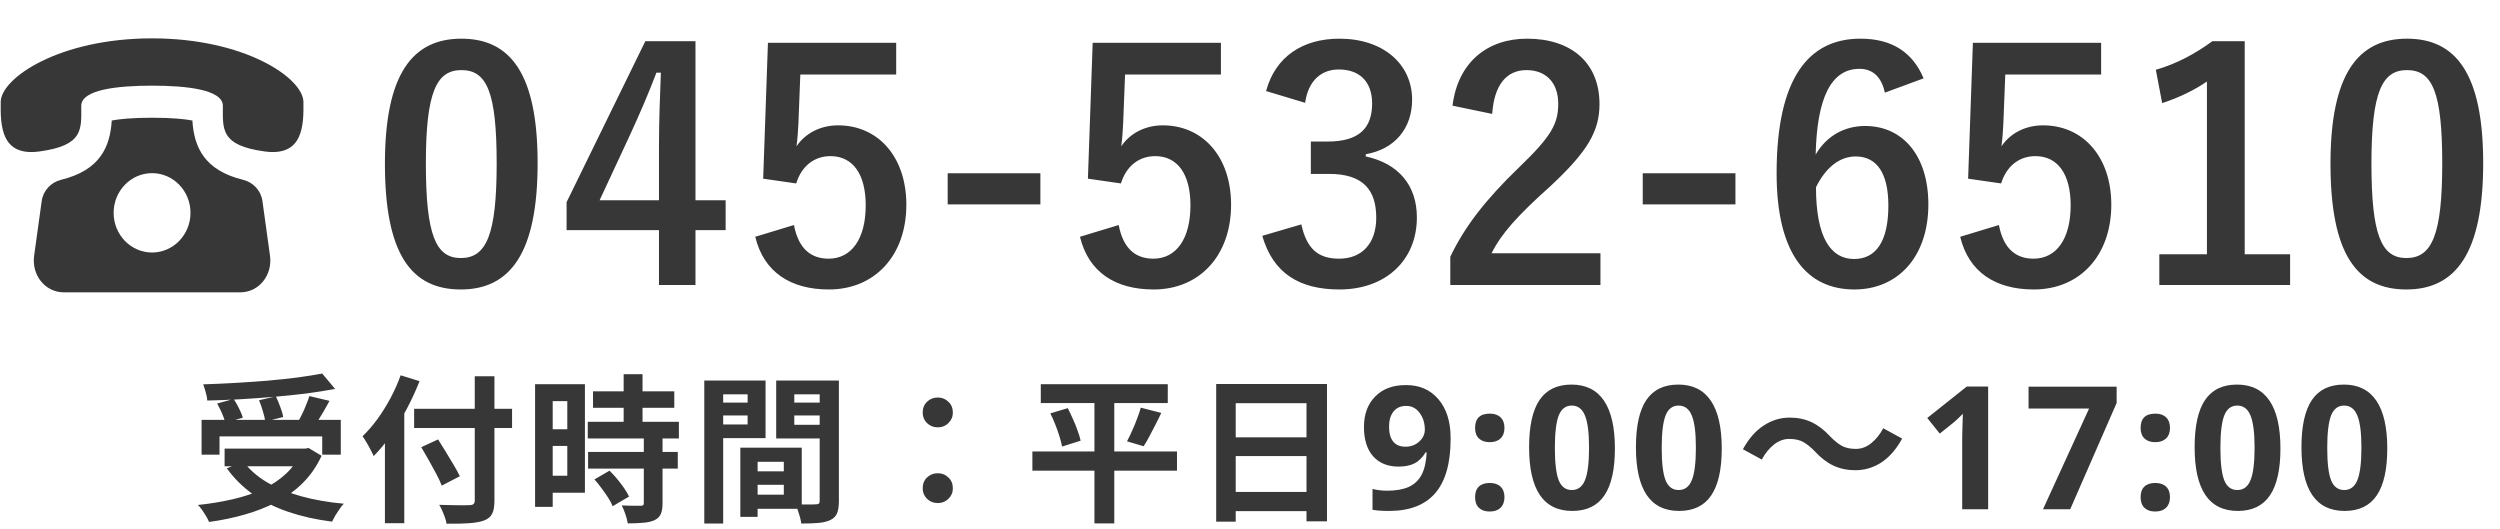
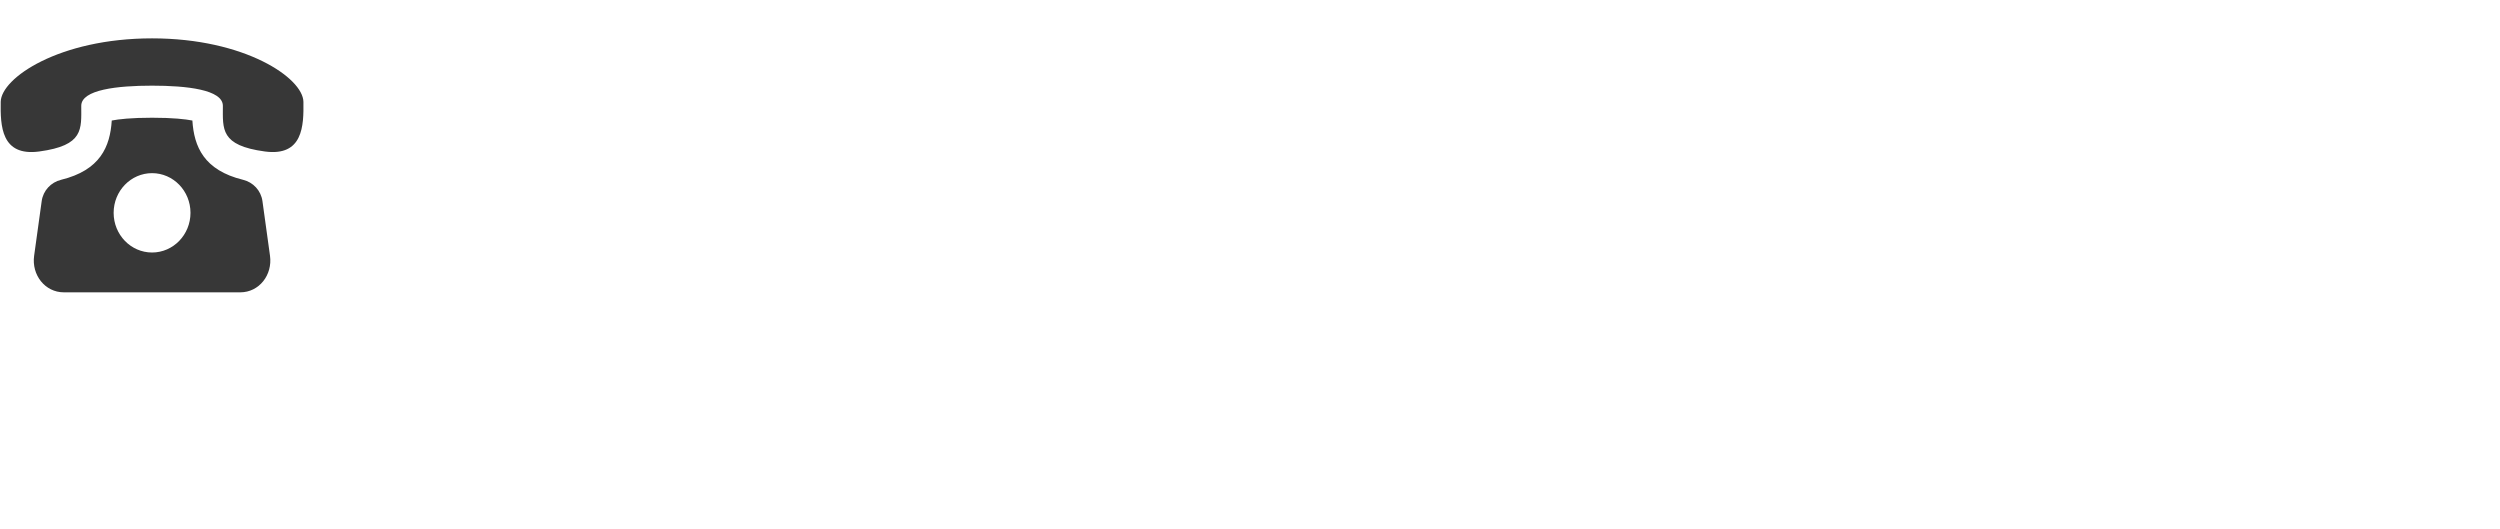
<svg xmlns="http://www.w3.org/2000/svg" width="189" height="40" viewBox="0 0 189 40" fill="none">
  <g clip-path="url(#clip0_312_771)">
    <path d="M19.841 15.204C19.73 14.403 19.138 13.779 18.376 13.593C15.412 12.868 14.669 11.088 14.544 9.112C14.018 9.01 13.083 8.9 11.496 8.9C9.909 8.9 8.974 9.01 8.449 9.112C8.323 11.088 7.581 12.868 4.617 13.593C3.855 13.78 3.262 14.403 3.152 15.204L2.58 19.334C2.379 20.788 3.403 22.1 4.826 22.1H18.166C19.589 22.1 20.613 20.788 20.412 19.334L19.841 15.204ZM11.496 19.09C9.892 19.09 8.591 17.746 8.591 16.09C8.591 14.434 9.892 13.09 11.496 13.09C13.101 13.09 14.401 14.434 14.401 16.09C14.401 17.746 13.099 19.09 11.496 19.09ZM22.939 7.7C22.911 5.9 18.52 2.901 11.496 2.9C4.471 2.901 0.08 5.9 0.054 7.7C0.027 9.5 0.078 11.842 2.969 11.452C6.351 10.995 6.143 9.763 6.143 8.001C6.143 6.772 8.894 6.476 11.496 6.476C14.099 6.476 16.848 6.772 16.849 8.001C16.849 9.763 16.641 10.995 20.023 11.452C22.913 11.842 22.965 9.5 22.939 7.7Z" fill="#373737" />
  </g>
-   <path d="M34.884 2.924C38.58 2.924 40.644 5.564 40.644 12.332C40.644 19.124 38.58 21.884 34.836 21.884C31.068 21.884 29.1 19.172 29.1 12.38C29.1 5.588 31.188 2.924 34.884 2.924ZM34.884 5.3C33.012 5.3 32.196 6.932 32.196 12.356C32.196 17.756 32.94 19.508 34.836 19.508C36.78 19.508 37.548 17.732 37.548 12.356C37.548 6.956 36.804 5.3 34.884 5.3ZM52.578 3.116V15.14H54.858V17.396H52.578V21.548H49.818V17.396H42.834V15.284L48.786 3.116H52.578ZM49.818 15.14V11.108C49.818 9.164 49.89 7.34 49.962 5.492H49.626C49.026 7.076 48.33 8.684 47.586 10.292L45.33 15.14H49.818ZM67.752 3.236V5.636H60.504L60.36 9.332C60.336 9.884 60.288 10.532 60.216 11.06C60.864 10.1 61.992 9.476 63.36 9.476C66.384 9.476 68.52 11.852 68.52 15.476C68.52 19.34 66.12 21.884 62.664 21.884C59.784 21.884 57.744 20.588 57.096 17.9L60.024 17.012C60.36 18.788 61.296 19.556 62.64 19.556C64.368 19.556 65.448 18.068 65.448 15.524C65.448 13.148 64.464 11.804 62.784 11.804C61.56 11.804 60.6 12.548 60.192 13.868L57.696 13.508L58.056 3.236H67.752ZM78.653 13.1V15.452H71.645V13.1H78.653ZM92.302 3.236V5.636H85.054L84.91 9.332C84.886 9.884 84.838 10.532 84.766 11.06C85.414 10.1 86.542 9.476 87.91 9.476C90.934 9.476 93.07 11.852 93.07 15.476C93.07 19.34 90.67 21.884 87.214 21.884C84.334 21.884 82.294 20.588 81.646 17.9L84.574 17.012C84.91 18.788 85.846 19.556 87.19 19.556C88.918 19.556 89.998 18.068 89.998 15.524C89.998 13.148 89.014 11.804 87.334 11.804C86.11 11.804 85.15 12.548 84.742 13.868L82.246 13.508L82.606 3.236H92.302ZM98.668 7.772L95.716 6.884C96.412 4.292 98.476 2.924 101.26 2.924C104.596 2.924 106.756 4.868 106.756 7.532C106.756 9.692 105.46 11.276 103.252 11.66V11.828C105.724 12.356 107.116 14.012 107.116 16.436C107.116 19.676 104.764 21.884 101.26 21.884C98.236 21.884 96.244 20.66 95.428 17.828L98.38 16.964C98.788 18.812 99.652 19.556 101.236 19.556C102.964 19.556 104.044 18.404 104.044 16.46C104.044 14.372 103.06 13.148 100.492 13.148H99.1V10.7H100.372C102.772 10.7 103.732 9.668 103.732 7.82C103.732 6.14 102.748 5.252 101.212 5.252C99.94 5.252 98.908 6.044 98.668 7.772ZM112.81 8.612L109.81 7.988C110.218 4.7 112.45 2.924 115.45 2.924C118.738 2.924 120.922 4.7 120.922 7.868C120.922 9.908 120.034 11.444 117.226 14.06C114.706 16.316 113.506 17.66 112.762 19.148H120.994V21.548H109.642V19.412C110.722 17.156 112.258 15.14 114.874 12.62C117.274 10.316 117.802 9.356 117.802 7.844C117.802 6.236 116.866 5.3 115.402 5.3C113.89 5.3 112.954 6.428 112.81 8.612ZM131.199 13.1V15.452H124.191V13.1H131.199ZM145.424 5.924L142.496 7.004C142.208 5.66 141.44 5.204 140.576 5.204C138.392 5.204 137.36 7.484 137.264 11.684C138.104 10.244 139.472 9.524 141.008 9.524C143.84 9.524 145.784 11.756 145.784 15.452C145.784 19.412 143.48 21.884 140.192 21.884C136.664 21.884 134.312 19.292 134.312 13.1C134.312 5.852 136.76 2.924 140.648 2.924C143.072 2.924 144.608 3.98 145.424 5.924ZM137.288 14.156C137.288 18.02 138.44 19.58 140.168 19.58C141.848 19.58 142.76 18.212 142.76 15.548C142.76 13.1 141.896 11.828 140.288 11.828C139.088 11.828 138.032 12.644 137.288 14.156ZM158.846 3.236V5.636H151.598L151.454 9.332C151.43 9.884 151.382 10.532 151.31 11.06C151.958 10.1 153.086 9.476 154.454 9.476C157.478 9.476 159.614 11.852 159.614 15.476C159.614 19.34 157.214 21.884 153.758 21.884C150.878 21.884 148.838 20.588 148.19 17.9L151.118 17.012C151.454 18.788 152.39 19.556 153.734 19.556C155.462 19.556 156.542 18.068 156.542 15.524C156.542 13.148 155.558 11.804 153.878 11.804C152.654 11.804 151.694 12.548 151.286 13.868L148.79 13.508L149.15 3.236H158.846ZM169.7 3.116V19.22H173.132V21.548H163.244V19.22H166.844V6.164C165.932 6.788 164.78 7.364 163.46 7.796L162.98 5.276C164.564 4.82 165.98 4.052 167.252 3.116H169.7ZM181.969 2.924C185.665 2.924 187.729 5.564 187.729 12.332C187.729 19.124 185.665 21.884 181.921 21.884C178.153 21.884 176.185 19.172 176.185 12.38C176.185 5.588 178.273 2.924 181.969 2.924ZM181.969 5.3C180.097 5.3 179.281 6.932 179.281 12.356C179.281 17.756 180.025 19.508 181.921 19.508C183.865 19.508 184.633 17.732 184.633 12.356C184.633 6.956 183.889 5.3 181.969 5.3Z" fill="#373737" />
-   <path d="M15.24 31.744H25.764V34.372H24.36V32.992H16.596V34.372H15.24V31.744ZM16.98 33.916H23.304V35.248H16.98V33.916ZM24.36 28.24L25.332 29.404C24.652 29.532 23.916 29.648 23.124 29.752C22.34 29.848 21.524 29.932 20.676 30.004C19.836 30.076 18.992 30.136 18.144 30.184C17.296 30.232 16.472 30.264 15.672 30.28C15.664 30.104 15.624 29.896 15.552 29.656C15.488 29.416 15.424 29.216 15.36 29.056C16.152 29.032 16.96 28.996 17.784 28.948C18.616 28.9 19.428 28.844 20.22 28.78C21.02 28.708 21.772 28.628 22.476 28.54C23.18 28.444 23.808 28.344 24.36 28.24ZM16.416 30.508L17.664 30.16C17.808 30.376 17.944 30.616 18.072 30.88C18.208 31.144 18.304 31.376 18.36 31.576L17.028 31.96C16.988 31.76 16.908 31.524 16.788 31.252C16.668 30.98 16.544 30.732 16.416 30.508ZM19.584 30.256L20.856 29.968C20.976 30.216 21.088 30.484 21.192 30.772C21.304 31.06 21.376 31.312 21.408 31.528L20.052 31.864C20.028 31.648 19.968 31.388 19.872 31.084C19.784 30.78 19.688 30.504 19.584 30.256ZM23.388 29.944L24.912 30.304C24.776 30.56 24.636 30.812 24.492 31.06C24.348 31.308 24.204 31.544 24.06 31.768C23.916 31.984 23.784 32.176 23.664 32.344L22.476 32.008C22.588 31.808 22.7 31.592 22.812 31.36C22.932 31.12 23.04 30.876 23.136 30.628C23.24 30.38 23.324 30.152 23.388 29.944ZM22.776 33.916H23.076L23.328 33.868L24.312 34.456C23.952 35.24 23.484 35.92 22.908 36.496C22.34 37.064 21.684 37.544 20.94 37.936C20.196 38.328 19.388 38.648 18.516 38.896C17.652 39.144 16.748 39.332 15.804 39.46C15.756 39.34 15.684 39.196 15.588 39.028C15.492 38.868 15.388 38.708 15.276 38.548C15.164 38.396 15.06 38.272 14.964 38.176C15.884 38.08 16.76 37.936 17.592 37.744C18.424 37.552 19.18 37.3 19.86 36.988C20.54 36.668 21.128 36.276 21.624 35.812C22.12 35.348 22.504 34.796 22.776 34.156V33.916ZM18.408 34.9C18.856 35.5 19.448 36.02 20.184 36.46C20.928 36.892 21.788 37.244 22.764 37.516C23.748 37.788 24.824 37.976 25.992 38.08C25.888 38.184 25.78 38.32 25.668 38.488C25.556 38.656 25.448 38.82 25.344 38.98C25.248 39.148 25.168 39.3 25.104 39.436C23.904 39.284 22.808 39.04 21.816 38.704C20.824 38.368 19.936 37.928 19.152 37.384C18.368 36.832 17.7 36.172 17.148 35.404L18.408 34.9ZM31.308 30.904H38.712V32.356H31.308V30.904ZM35.892 28.444H37.38V37.828C37.38 38.292 37.32 38.632 37.2 38.848C37.088 39.072 36.884 39.24 36.588 39.352C36.3 39.456 35.92 39.524 35.448 39.556C34.984 39.588 34.42 39.6 33.756 39.592C33.74 39.448 33.7 39.292 33.636 39.124C33.58 38.956 33.512 38.784 33.432 38.608C33.36 38.432 33.284 38.284 33.204 38.164C33.516 38.172 33.828 38.18 34.14 38.188C34.46 38.196 34.74 38.2 34.98 38.2C35.22 38.192 35.388 38.188 35.484 38.188C35.636 38.188 35.74 38.16 35.796 38.104C35.86 38.048 35.892 37.956 35.892 37.828V28.444ZM31.848 33.808L33.12 33.22C33.304 33.508 33.5 33.824 33.708 34.168C33.916 34.504 34.116 34.836 34.308 35.164C34.5 35.484 34.652 35.764 34.764 36.004L33.396 36.712C33.3 36.456 33.164 36.164 32.988 35.836C32.812 35.508 32.624 35.164 32.424 34.804C32.224 34.444 32.032 34.112 31.848 33.808ZM29.1 31.828L30.54 30.388L30.564 30.4V39.556H29.1V31.828ZM30.288 28.372L31.716 28.816C31.444 29.512 31.124 30.208 30.756 30.904C30.388 31.6 29.992 32.256 29.568 32.872C29.144 33.488 28.704 34.024 28.248 34.48C28.2 34.36 28.124 34.204 28.02 34.012C27.924 33.82 27.82 33.632 27.708 33.448C27.596 33.256 27.496 33.1 27.408 32.98C27.792 32.612 28.164 32.184 28.524 31.696C28.884 31.2 29.216 30.668 29.52 30.1C29.824 29.532 30.08 28.956 30.288 28.372ZM44.832 29.584H50.976V30.832H44.832V29.584ZM44.436 31.888H51.324V33.148H44.436V31.888ZM44.46 34.168H51.24V35.428H44.46V34.168ZM47.148 28.288H48.576V32.704H47.148V28.288ZM48.672 33.088H50.088V38.056C50.088 38.4 50.044 38.668 49.956 38.86C49.868 39.06 49.708 39.216 49.476 39.328C49.244 39.432 48.96 39.496 48.624 39.52C48.296 39.552 47.908 39.568 47.46 39.568C47.428 39.368 47.368 39.136 47.28 38.872C47.192 38.616 47.1 38.396 47.004 38.212C47.3 38.22 47.588 38.228 47.868 38.236C48.148 38.236 48.336 38.236 48.432 38.236C48.52 38.236 48.58 38.224 48.612 38.2C48.652 38.168 48.672 38.108 48.672 38.02V33.088ZM44.94 36.244L46.08 35.584C46.272 35.768 46.464 35.976 46.656 36.208C46.848 36.44 47.024 36.672 47.184 36.904C47.344 37.136 47.468 37.348 47.556 37.54L46.308 38.272C46.244 38.08 46.136 37.868 45.984 37.636C45.832 37.396 45.664 37.156 45.48 36.916C45.304 36.668 45.124 36.444 44.94 36.244ZM41.136 29.044H44.22V37.252H41.136V35.968H42.888V30.328H41.136V29.044ZM41.208 32.452H43.536V33.712H41.208V32.452ZM40.452 29.044H41.784V38.32H40.452V29.044ZM56.652 35.632H59.928V36.652H56.652V35.632ZM56.568 33.844H60.612V38.464H56.568V37.396H59.256V34.912H56.568V33.844ZM55.968 33.844H57.276V39.076H55.968V33.844ZM53.964 30.436H56.964V31.408H53.964V30.436ZM59.532 30.436H62.556V31.408H59.532V30.436ZM61.968 28.768H63.42V37.876C63.42 38.26 63.376 38.564 63.288 38.788C63.2 39.012 63.036 39.184 62.796 39.304C62.548 39.424 62.244 39.5 61.884 39.532C61.532 39.564 61.096 39.58 60.576 39.58C60.56 39.436 60.528 39.276 60.48 39.1C60.432 38.924 60.376 38.744 60.312 38.56C60.248 38.384 60.18 38.232 60.108 38.104C60.324 38.12 60.536 38.132 60.744 38.14C60.96 38.14 61.152 38.14 61.32 38.14C61.496 38.132 61.616 38.128 61.68 38.128C61.792 38.128 61.868 38.108 61.908 38.068C61.948 38.028 61.968 37.956 61.968 37.852V28.768ZM54.072 28.768H57.876V33.124H54.072V32.092H56.52V29.812H54.072V28.768ZM62.736 28.768V29.812H60.048V32.116H62.736V33.148H58.68V28.768H62.736ZM53.244 28.768H54.672V39.58H53.244V28.768ZM70.896 32.308C70.576 32.308 70.304 32.2 70.08 31.984C69.864 31.768 69.756 31.504 69.756 31.192C69.756 30.856 69.864 30.584 70.08 30.376C70.304 30.16 70.576 30.052 70.896 30.052C71.216 30.052 71.484 30.16 71.7 30.376C71.924 30.584 72.036 30.856 72.036 31.192C72.036 31.504 71.924 31.768 71.7 31.984C71.484 32.2 71.216 32.308 70.896 32.308ZM70.896 38.032C70.576 38.032 70.304 37.924 70.08 37.708C69.864 37.492 69.756 37.228 69.756 36.916C69.756 36.58 69.864 36.308 70.08 36.1C70.304 35.884 70.576 35.776 70.896 35.776C71.216 35.776 71.484 35.884 71.7 36.1C71.924 36.308 72.036 36.58 72.036 36.916C72.036 37.228 71.924 37.492 71.7 37.708C71.484 37.924 71.216 38.032 70.896 38.032ZM78.684 29.044H88.284V30.472H78.684V29.044ZM78.048 34.132H88.98V35.584H78.048V34.132ZM79.404 31.252L80.724 30.856C80.86 31.12 80.992 31.4 81.12 31.696C81.256 31.984 81.372 32.272 81.468 32.56C81.572 32.84 81.648 33.092 81.696 33.316L80.292 33.76C80.252 33.536 80.188 33.284 80.1 33.004C80.012 32.716 79.908 32.42 79.788 32.116C79.668 31.804 79.54 31.516 79.404 31.252ZM86.244 30.82L87.792 31.216C87.648 31.528 87.496 31.836 87.336 32.14C87.184 32.444 87.032 32.736 86.88 33.016C86.736 33.288 86.596 33.528 86.46 33.736L85.2 33.364C85.328 33.132 85.456 32.868 85.584 32.572C85.72 32.276 85.844 31.976 85.956 31.672C86.076 31.368 86.172 31.084 86.244 30.82ZM82.74 29.644H84.24V39.568H82.74V29.644ZM91.944 29.032H100.32V39.412H98.772V30.484H93.42V39.436H91.944V29.032ZM92.952 33.064H99.408V34.48H92.952V33.064ZM92.952 37.192H99.42V38.644H92.952V37.192ZM105.724 35.275C104.916 35.275 104.279 35.017 103.813 34.501C103.348 33.976 103.115 33.236 103.115 32.279C103.115 31.323 103.396 30.557 103.959 29.981C104.526 29.402 105.297 29.112 106.27 29.112C106.283 29.112 106.295 29.112 106.308 29.112C107.328 29.112 108.142 29.471 108.752 30.191C109.361 30.91 109.666 31.881 109.666 33.105C109.666 33.13 109.666 33.155 109.666 33.181C109.666 35.009 109.281 36.373 108.511 37.275C107.74 38.176 106.575 38.627 105.013 38.627C104.476 38.627 104.059 38.597 103.762 38.538V36.964C104.118 37.053 104.49 37.097 104.88 37.097C105.531 37.097 106.071 37.002 106.498 36.812C106.926 36.617 107.249 36.312 107.47 35.898C107.694 35.478 107.823 34.911 107.857 34.196H107.781C107.531 34.598 107.243 34.88 106.917 35.041C106.596 35.197 106.198 35.275 105.724 35.275ZM107.317 31.206C107.059 30.86 106.723 30.686 106.308 30.686C105.897 30.686 105.578 30.828 105.349 31.111C105.125 31.391 105.013 31.776 105.013 32.267C105.013 32.758 105.119 33.132 105.33 33.39C105.542 33.644 105.851 33.771 106.257 33.771C106.663 33.771 107.008 33.642 107.292 33.384C107.575 33.126 107.717 32.825 107.717 32.482C107.717 31.983 107.584 31.558 107.317 31.206ZM112.633 31.27C112.984 31.27 113.255 31.365 113.445 31.556C113.64 31.742 113.737 32.006 113.737 32.349C113.737 32.692 113.638 32.959 113.439 33.149C113.244 33.335 112.971 33.428 112.62 33.428C112.273 33.428 112.002 33.335 111.808 33.149C111.613 32.963 111.516 32.698 111.516 32.355C111.516 31.632 111.888 31.27 112.633 31.27ZM111.516 37.586C111.516 37.235 111.611 36.968 111.801 36.786C111.992 36.604 112.265 36.513 112.62 36.513C112.98 36.513 113.255 36.606 113.445 36.792C113.64 36.979 113.737 37.243 113.737 37.586C113.737 37.925 113.638 38.191 113.439 38.386C113.244 38.576 112.971 38.671 112.62 38.671C112.273 38.671 112.002 38.578 111.808 38.392C111.613 38.202 111.516 37.933 111.516 37.586ZM115.6 33.815C115.6 32.212 115.862 31.02 116.387 30.242C116.916 29.463 117.722 29.074 118.805 29.074C119.893 29.074 120.712 29.48 121.262 30.293C121.812 31.105 122.087 32.309 122.087 33.904C122.087 35.495 121.82 36.68 121.287 37.459C120.758 38.238 119.95 38.627 118.862 38.627C117.775 38.627 116.958 38.225 116.412 37.421C115.87 36.617 115.6 35.415 115.6 33.815ZM119.821 31.41C119.618 30.91 119.285 30.661 118.824 30.661C118.367 30.661 118.039 30.91 117.84 31.41C117.646 31.909 117.548 32.728 117.548 33.866C117.548 35.005 117.646 35.819 117.84 36.31C118.039 36.801 118.369 37.046 118.831 37.046C119.292 37.046 119.624 36.797 119.827 36.297C120.03 35.794 120.132 34.977 120.132 33.847C120.132 32.713 120.028 31.901 119.821 31.41ZM123.676 33.815C123.676 32.212 123.939 31.02 124.463 30.242C124.992 29.463 125.799 29.074 126.882 29.074C127.97 29.074 128.788 29.48 129.338 30.293C129.889 31.105 130.164 32.309 130.164 33.904C130.164 35.495 129.897 36.68 129.364 37.459C128.835 38.238 128.027 38.627 126.939 38.627C125.851 38.627 125.035 38.225 124.489 37.421C123.947 36.617 123.676 35.415 123.676 33.815ZM127.898 31.41C127.694 30.91 127.362 30.661 126.901 30.661C126.444 30.661 126.116 30.91 125.917 31.41C125.722 31.909 125.625 32.728 125.625 33.866C125.625 35.005 125.722 35.819 125.917 36.31C126.116 36.801 126.446 37.046 126.907 37.046C127.369 37.046 127.701 36.797 127.904 36.297C128.107 35.794 128.209 34.977 128.209 33.847C128.209 32.713 128.105 31.901 127.898 31.41ZM137.198 34.119C136.912 33.824 136.631 33.595 136.353 33.43C136.076 33.265 135.712 33.183 135.261 33.183C134.845 33.183 134.455 33.33 134.091 33.625C133.736 33.911 133.437 34.284 133.194 34.743L131.764 33.963C132.206 33.157 132.731 32.559 133.337 32.169C133.944 31.77 134.598 31.571 135.3 31.571C135.924 31.571 136.479 31.688 136.964 31.922C137.458 32.156 137.926 32.516 138.368 33.001C138.654 33.296 138.936 33.525 139.213 33.69C139.499 33.855 139.863 33.937 140.305 33.937C140.721 33.937 141.107 33.794 141.462 33.508C141.826 33.213 142.13 32.836 142.372 32.377L143.802 33.157C143.36 33.963 142.836 34.565 142.229 34.964C141.623 35.354 140.968 35.549 140.266 35.549C139.651 35.549 139.096 35.432 138.602 35.198C138.108 34.964 137.64 34.604 137.198 34.119ZM150.304 38.5H148.342V33.13L148.361 32.254L148.393 31.283C148.067 31.609 147.841 31.822 147.714 31.924L146.647 32.781L145.701 31.6L148.691 29.22H150.304V38.5ZM153.359 30.883V29.232H160.018V30.464L156.508 38.5H154.451L157.936 30.883H153.359ZM162.947 31.27C163.298 31.27 163.569 31.365 163.759 31.556C163.954 31.742 164.051 32.006 164.051 32.349C164.051 32.692 163.952 32.959 163.753 33.149C163.558 33.335 163.285 33.428 162.934 33.428C162.587 33.428 162.316 33.335 162.122 33.149C161.927 32.963 161.83 32.698 161.83 32.355C161.83 31.632 162.202 31.27 162.947 31.27ZM161.83 37.586C161.83 37.235 161.925 36.968 162.115 36.786C162.306 36.604 162.579 36.513 162.934 36.513C163.294 36.513 163.569 36.606 163.759 36.792C163.954 36.979 164.051 37.243 164.051 37.586C164.051 37.925 163.952 38.191 163.753 38.386C163.558 38.576 163.285 38.671 162.934 38.671C162.587 38.671 162.316 38.578 162.122 38.392C161.927 38.202 161.83 37.933 161.83 37.586ZM165.914 33.815C165.914 32.212 166.176 31.02 166.701 30.242C167.23 29.463 168.036 29.074 169.119 29.074C170.207 29.074 171.026 29.48 171.576 30.293C172.126 31.105 172.401 32.309 172.401 33.904C172.401 35.495 172.134 36.68 171.601 37.459C171.072 38.238 170.264 38.627 169.176 38.627C168.089 38.627 167.272 38.225 166.726 37.421C166.184 36.617 165.914 35.415 165.914 33.815ZM170.135 31.41C169.932 30.91 169.6 30.661 169.138 30.661C168.681 30.661 168.353 30.91 168.154 31.41C167.96 31.909 167.862 32.728 167.862 33.866C167.862 35.005 167.96 35.819 168.154 36.31C168.353 36.801 168.683 37.046 169.145 37.046C169.606 37.046 169.938 36.797 170.141 36.297C170.344 35.794 170.446 34.977 170.446 33.847C170.446 32.713 170.342 31.901 170.135 31.41ZM173.99 33.815C173.99 32.212 174.253 31.02 174.778 30.242C175.307 29.463 176.113 29.074 177.196 29.074C178.284 29.074 179.102 29.48 179.653 30.293C180.203 31.105 180.478 32.309 180.478 33.904C180.478 35.495 180.211 36.68 179.678 37.459C179.149 38.238 178.341 38.627 177.253 38.627C176.166 38.627 175.349 38.225 174.803 37.421C174.261 36.617 173.99 35.415 173.99 33.815ZM178.212 31.41C178.008 30.91 177.676 30.661 177.215 30.661C176.758 30.661 176.43 30.91 176.231 31.41C176.036 31.909 175.939 32.728 175.939 33.866C175.939 35.005 176.036 35.819 176.231 36.31C176.43 36.801 176.76 37.046 177.221 37.046C177.683 37.046 178.015 36.797 178.218 36.297C178.421 35.794 178.523 34.977 178.523 33.847C178.523 32.713 178.419 31.901 178.212 31.41Z" fill="#373737" />
  <defs>
    <clipPath id="clip0_312_771">
      <rect width="23" height="24" fill="white" transform="translate(-0.004 0.5)" />
    </clipPath>
  </defs>
</svg>